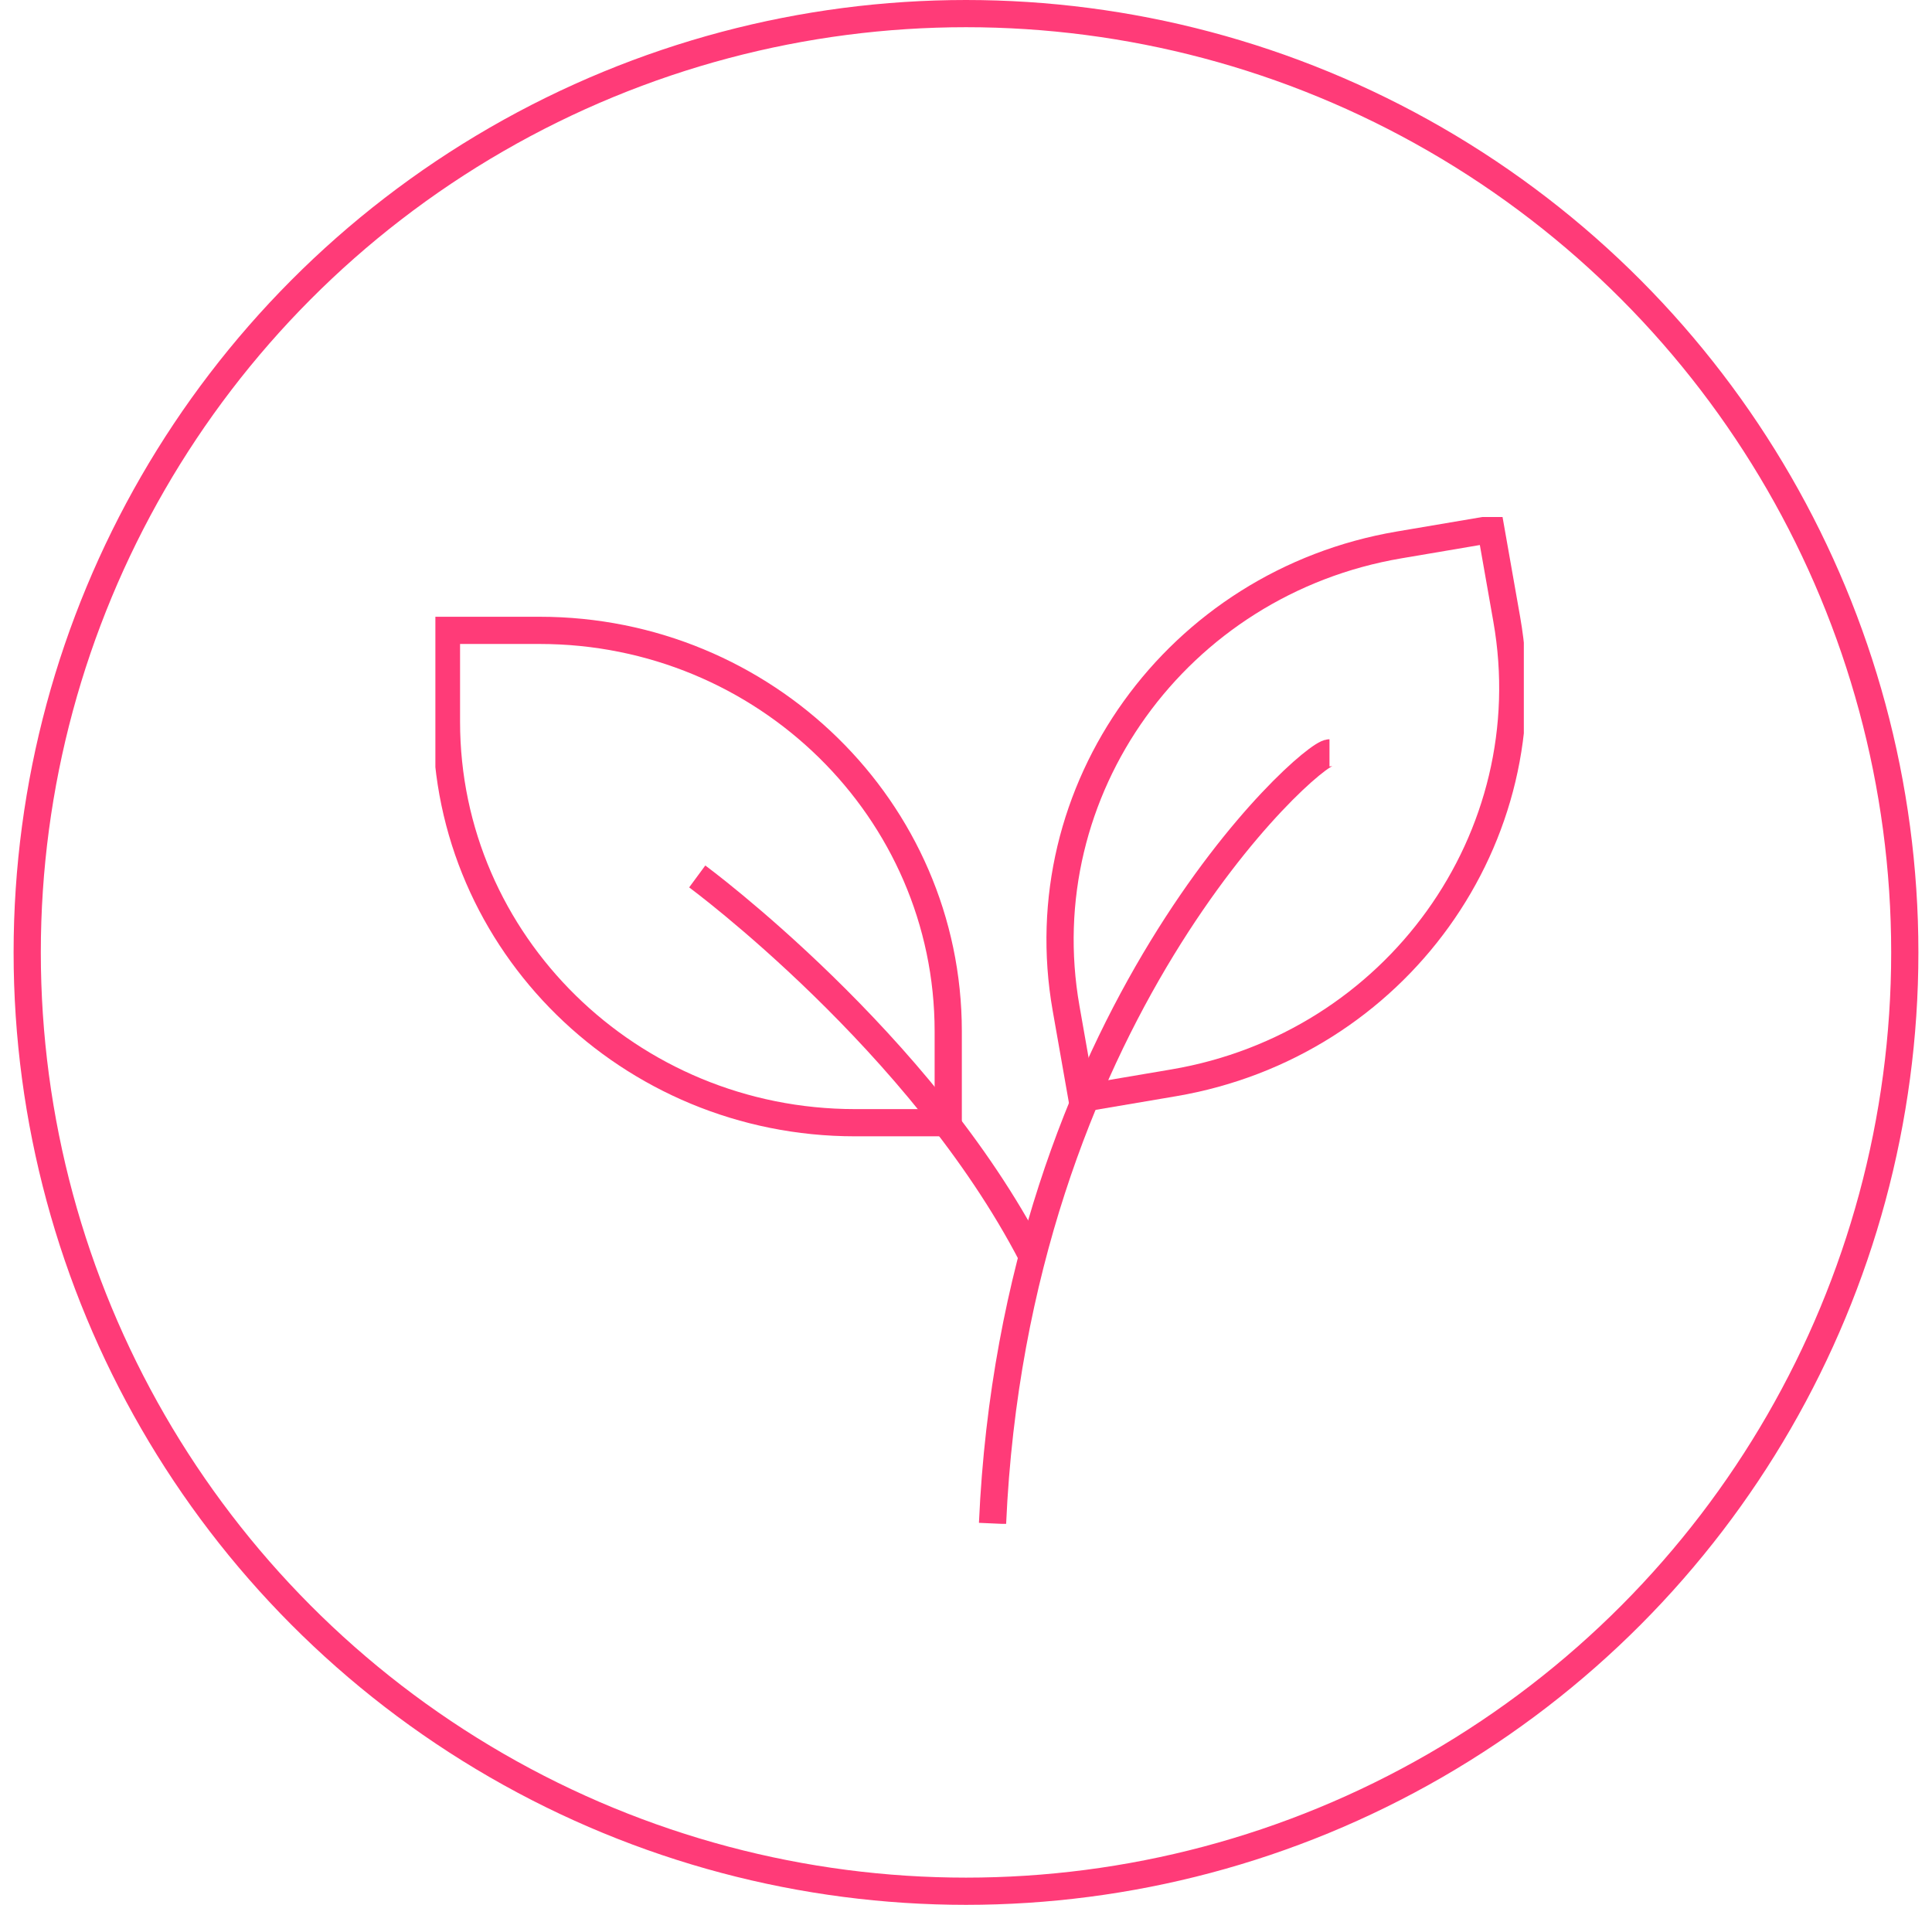
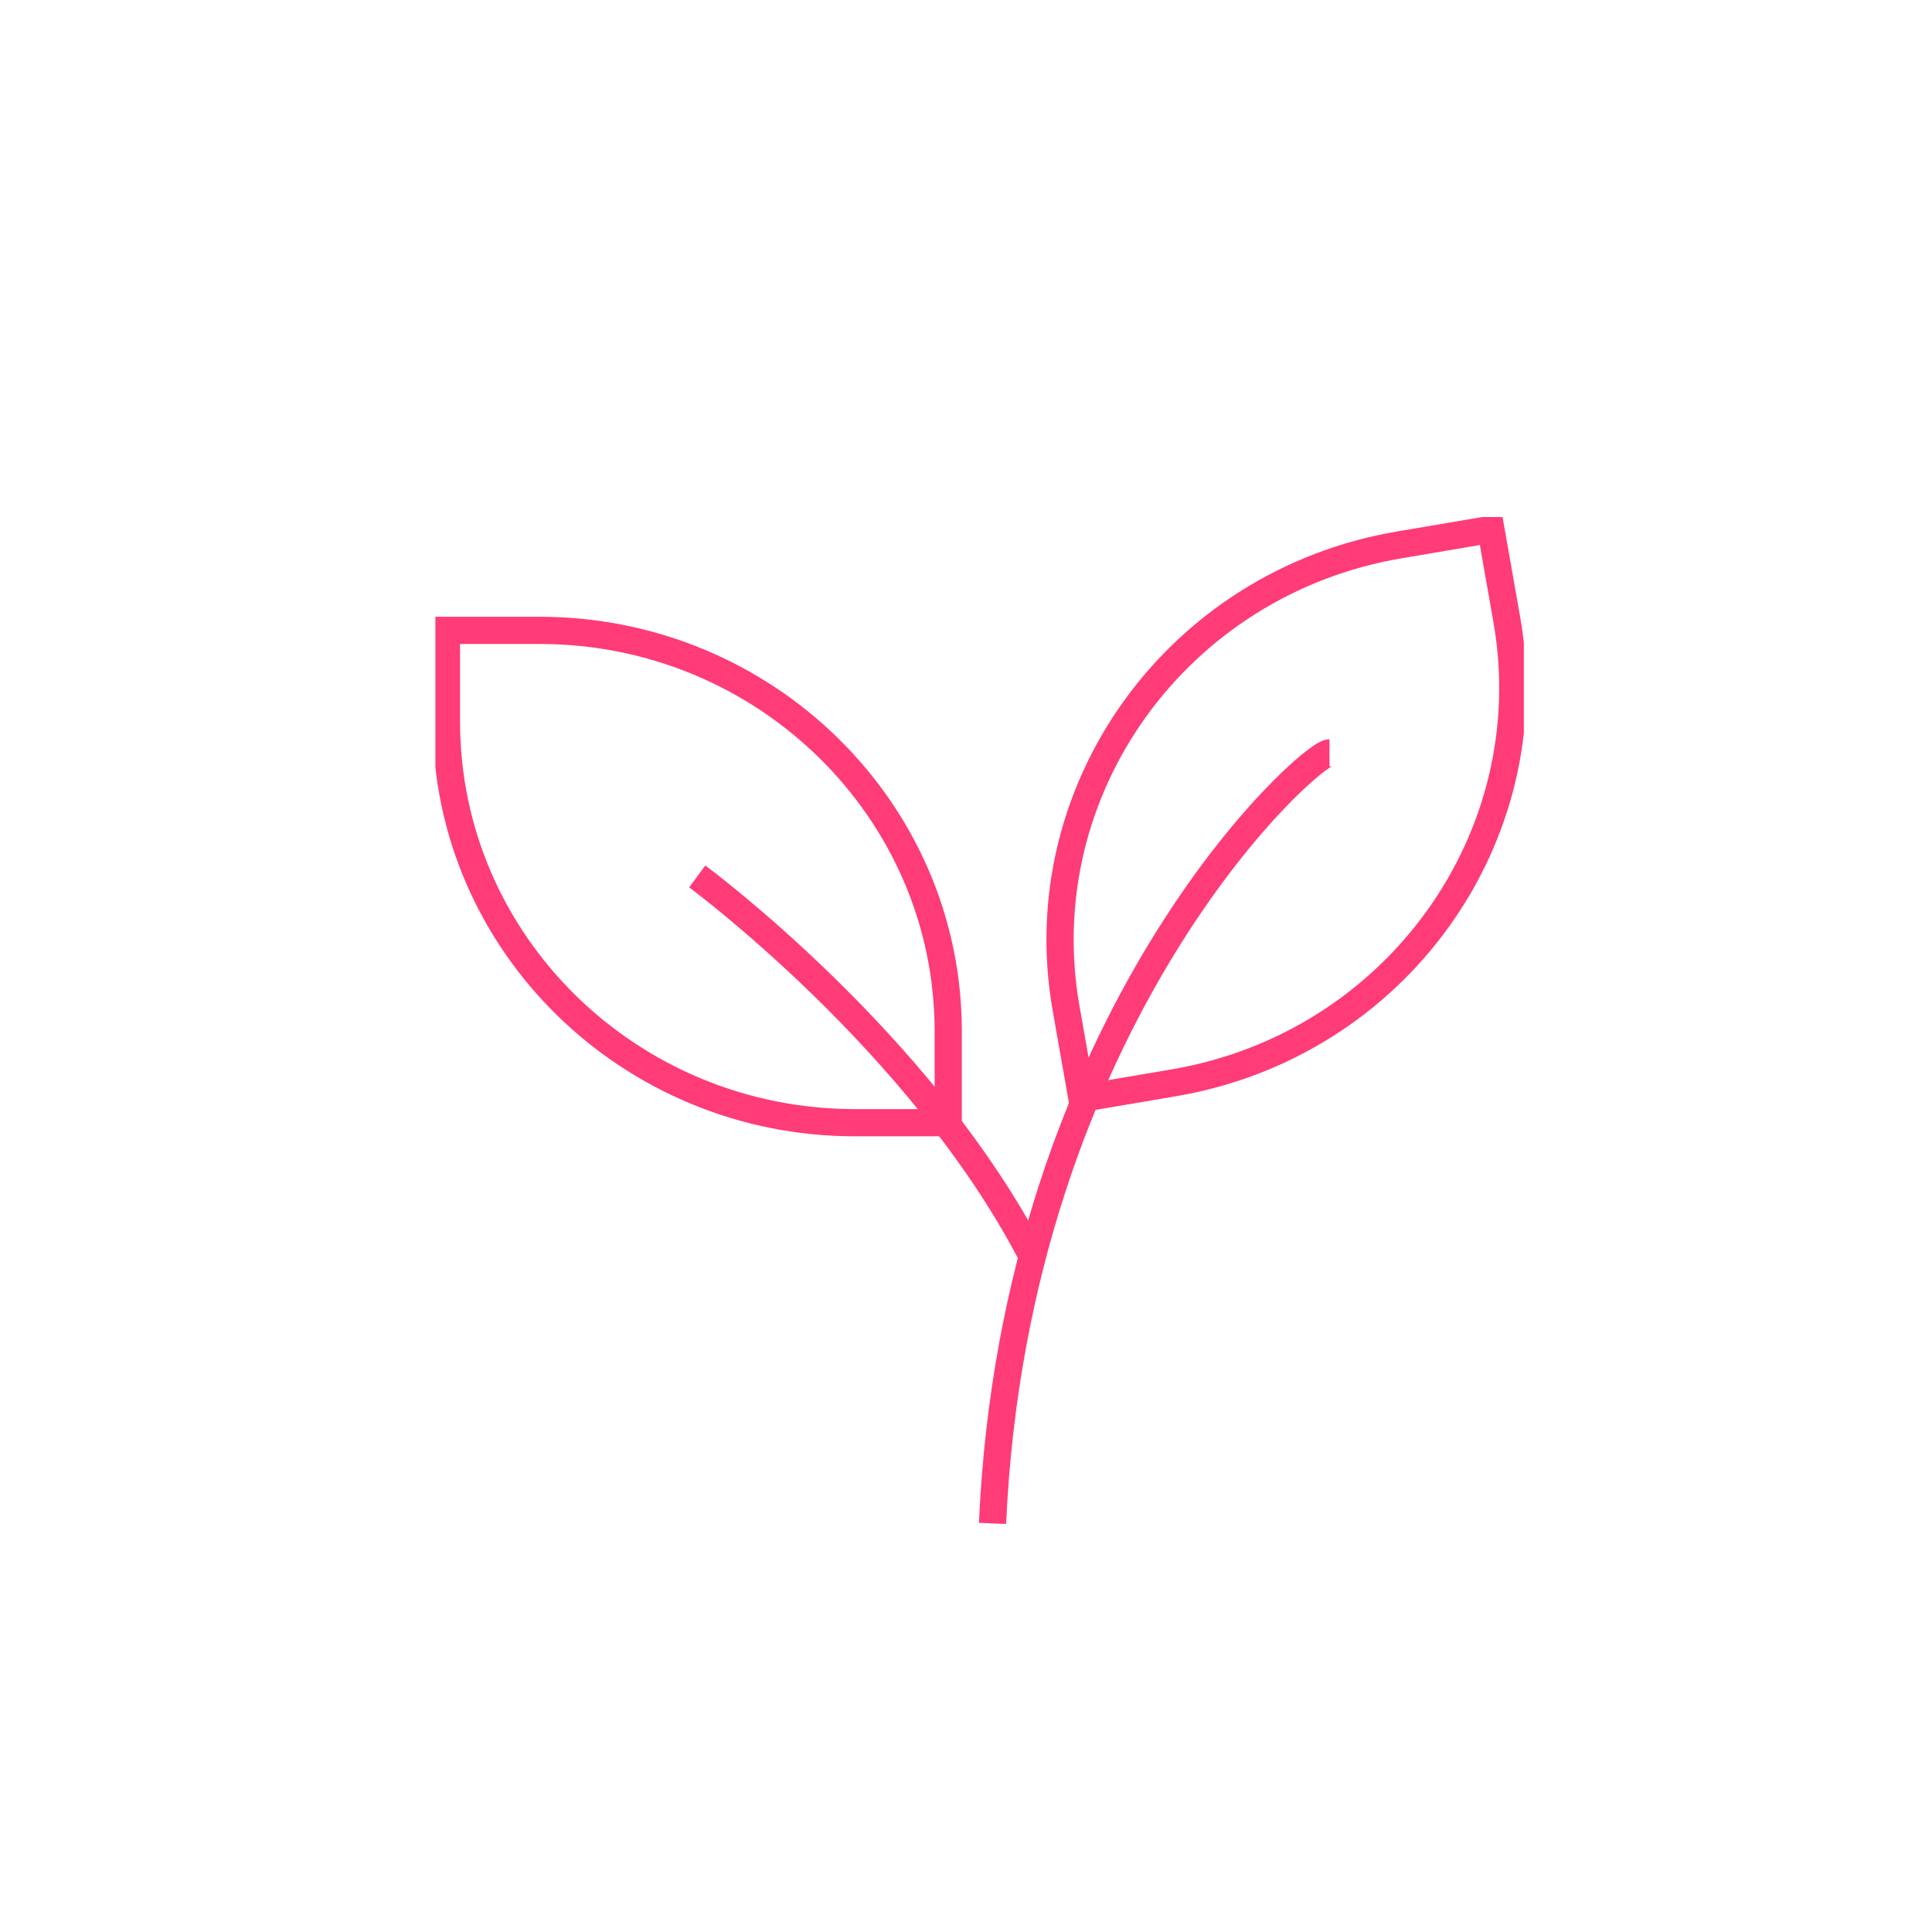
<svg xmlns="http://www.w3.org/2000/svg" width="71" height="70" viewBox="0 0 71 70" fill="none">
-   <circle cx="35.5" cy="35" r="34.5" stroke="#FF3B78" />
  <g clip-path="url(#clip0_392_481)">
    <path d="M51.416 20.025L54.79 19.453L55.373 22.762C56.785 30.778 51.295 38.407 43.134 39.792L39.761 40.364L39.178 37.054C37.765 29.039 43.255 21.41 51.416 20.025Z" stroke="#FF3B78" stroke-miterlimit="10" />
    <path d="M34.847 41.258H31.424C23.133 41.258 16.407 34.65 16.407 26.524V23.165H19.83C28.112 23.165 34.847 29.765 34.847 37.899V41.258Z" stroke="#FF3B78" stroke-miterlimit="10" />
    <path d="M48.858 27.667C48.132 27.667 37.304 37.367 36.475 55.984" stroke="#FF3B78" stroke-miterlimit="10" />
    <path d="M25.623 32.208C25.623 32.208 33.842 38.267 37.927 46.151" stroke="#FF3B78" stroke-miterlimit="10" />
  </g>
  <defs>
    <clipPath id="clip0_392_481">
      <rect width="40" height="37" fill="white" transform="translate(16 19)" />
    </clipPath>
  </defs>
</svg>